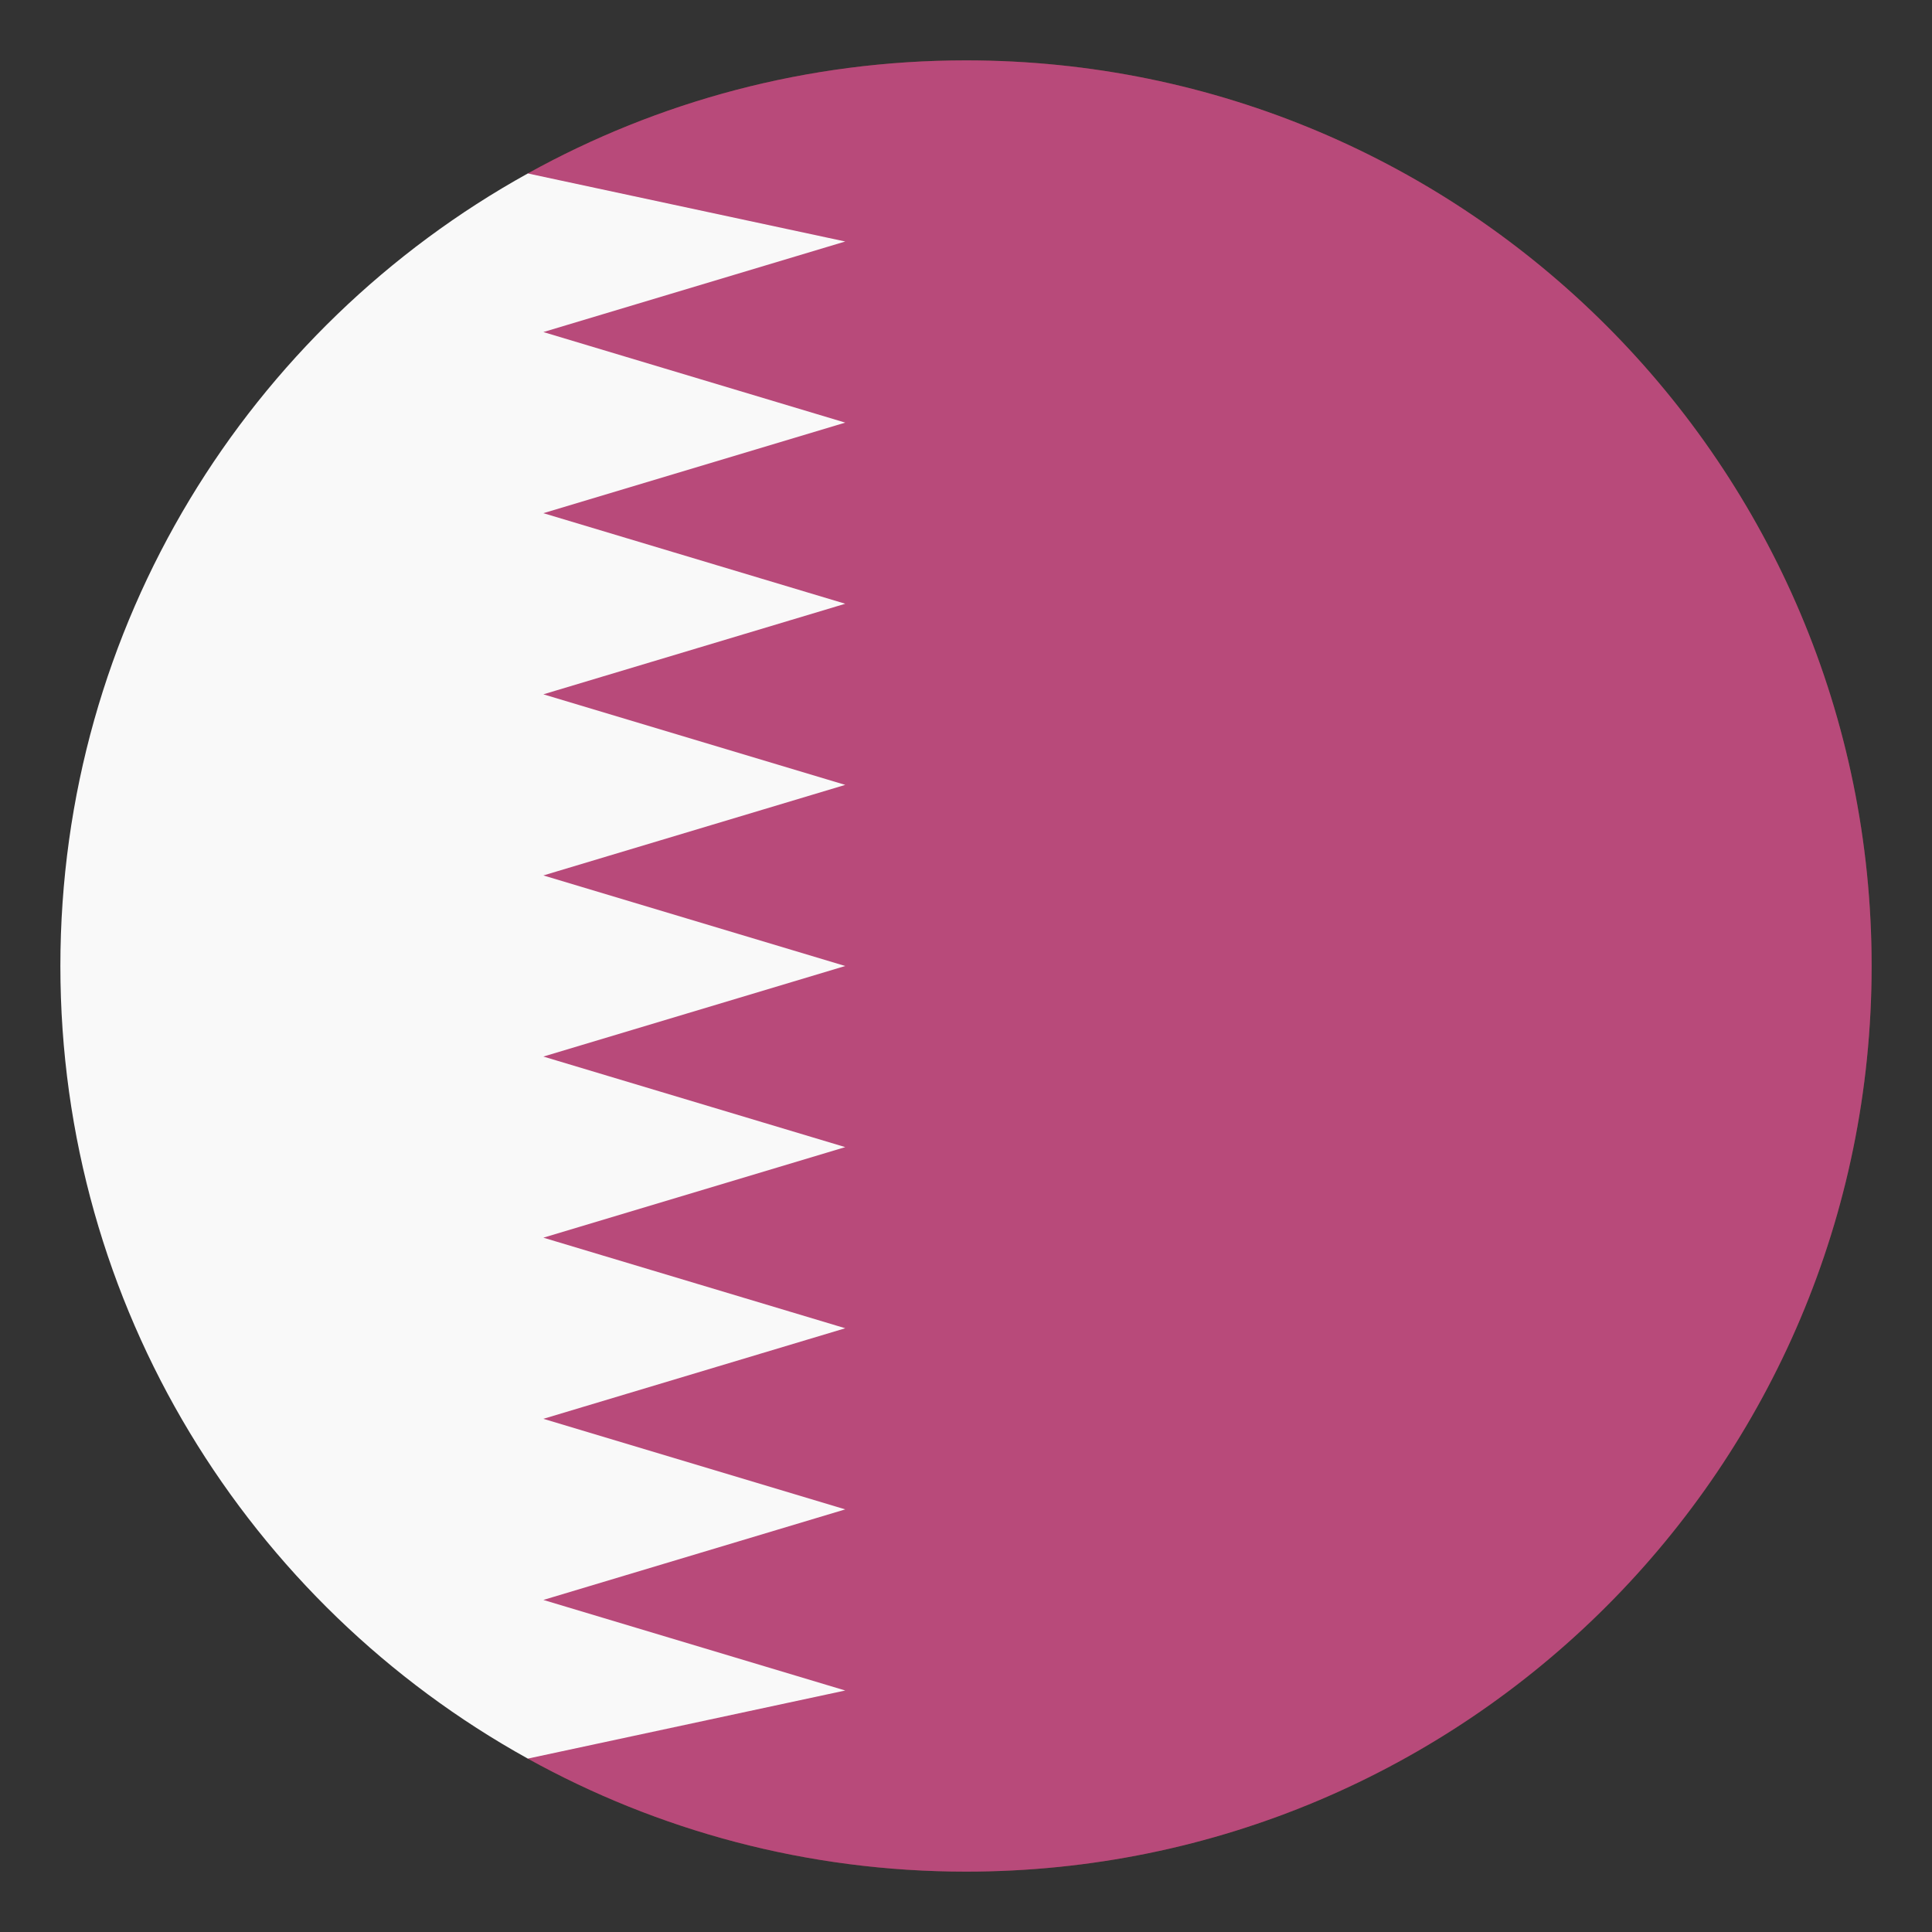
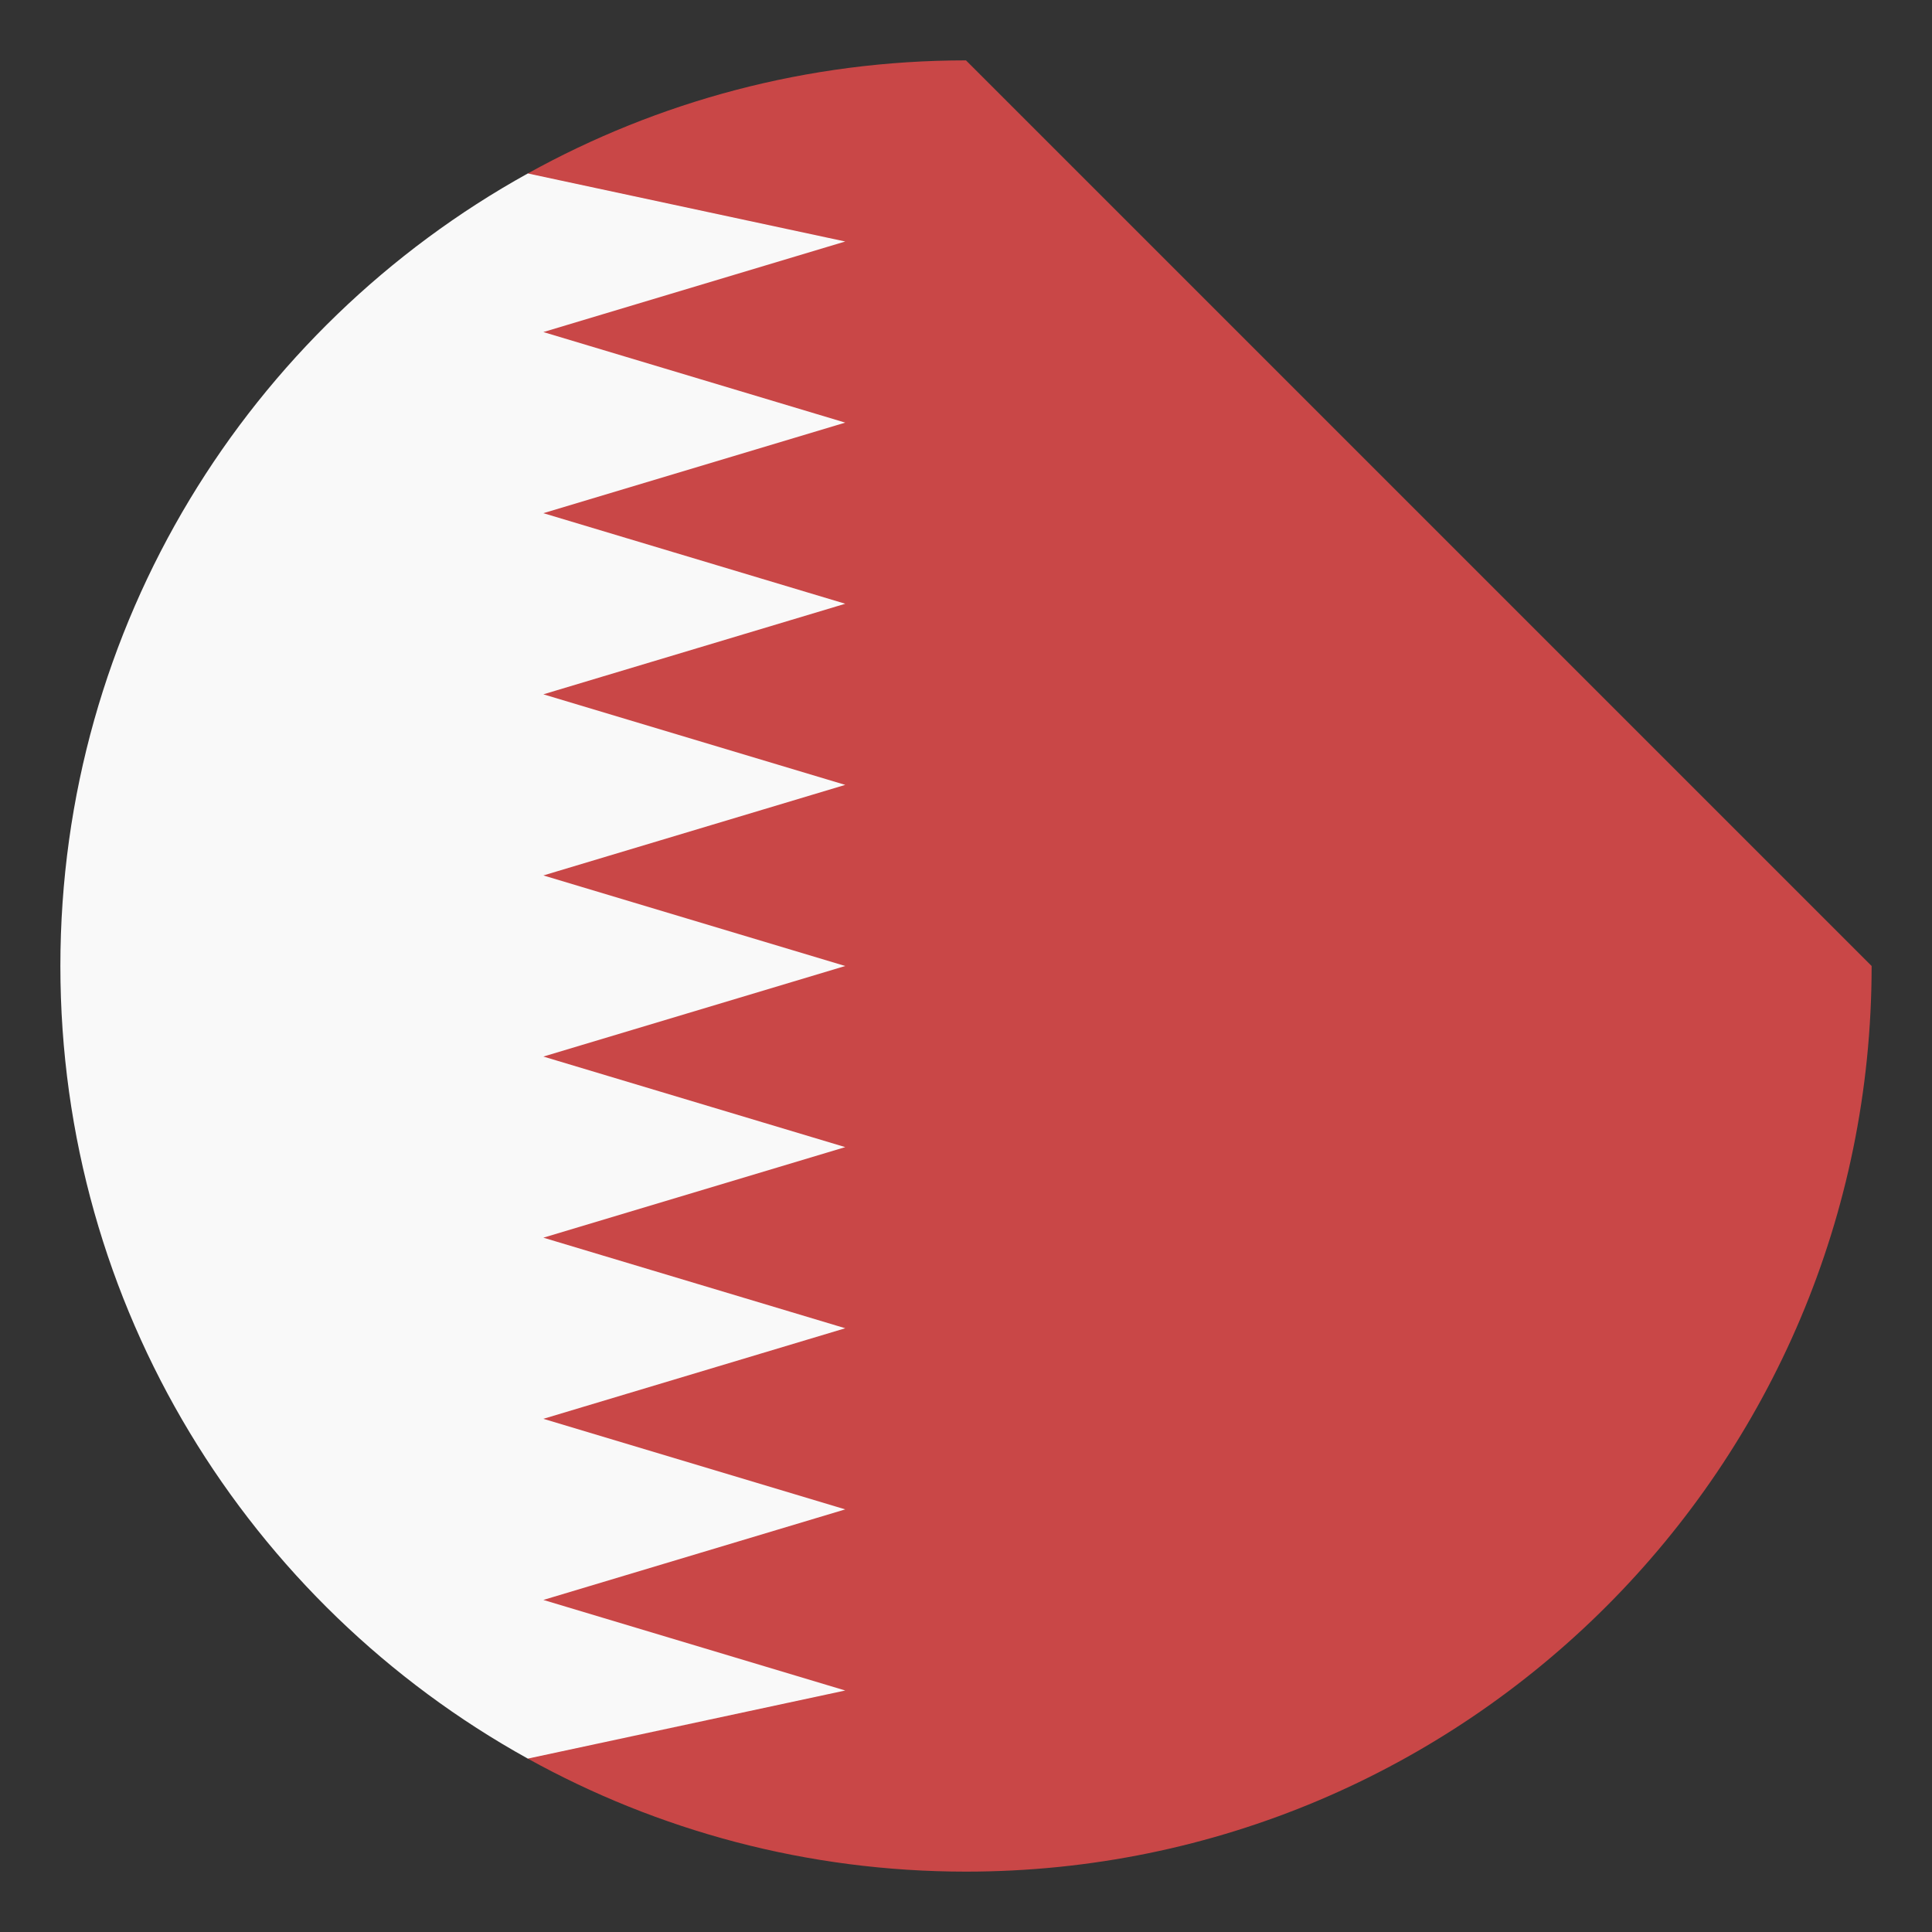
<svg xmlns="http://www.w3.org/2000/svg" viewBox="0 0 64 64" enable-background="new 0 0 64 64">
  <rect x="0" y="0" width="64" height="64" fill="#333333" stroke="none" />
-   <path fill="#c94747" d="m32 2c-5.266 0-10.213 1.361-14.516 3.746v52.51c4.303 2.383 9.25 3.744 14.516 3.744 16.568 0 30-13.432 30-30s-13.432-30-30-30" />
-   <path opacity=".33" fill="#9450e0" d="m32 2c-5.266 0-10.213 1.361-14.516 3.746v52.51c4.303 2.383 9.25 3.744 14.516 3.744 16.568 0 30-13.432 30-30s-13.432-30-30-30" />
+   <path fill="#c94747" d="m32 2c-5.266 0-10.213 1.361-14.516 3.746v52.51c4.303 2.383 9.25 3.744 14.516 3.744 16.568 0 30-13.432 30-30" />
  <path fill="#f9f9f9" d="M2,32c0,11.303,6.252,21.141,15.484,26.256L28,56l-10-3l10-3l-10-3l10-3l-10-3l10-3l-10-3l10-3l-10-3l10-3   l-10-3l10-3l-10-3l10-3l-10-3l10-3L17.484,5.746C8.252,10.861,2,20.699,2,32z" />
</svg>